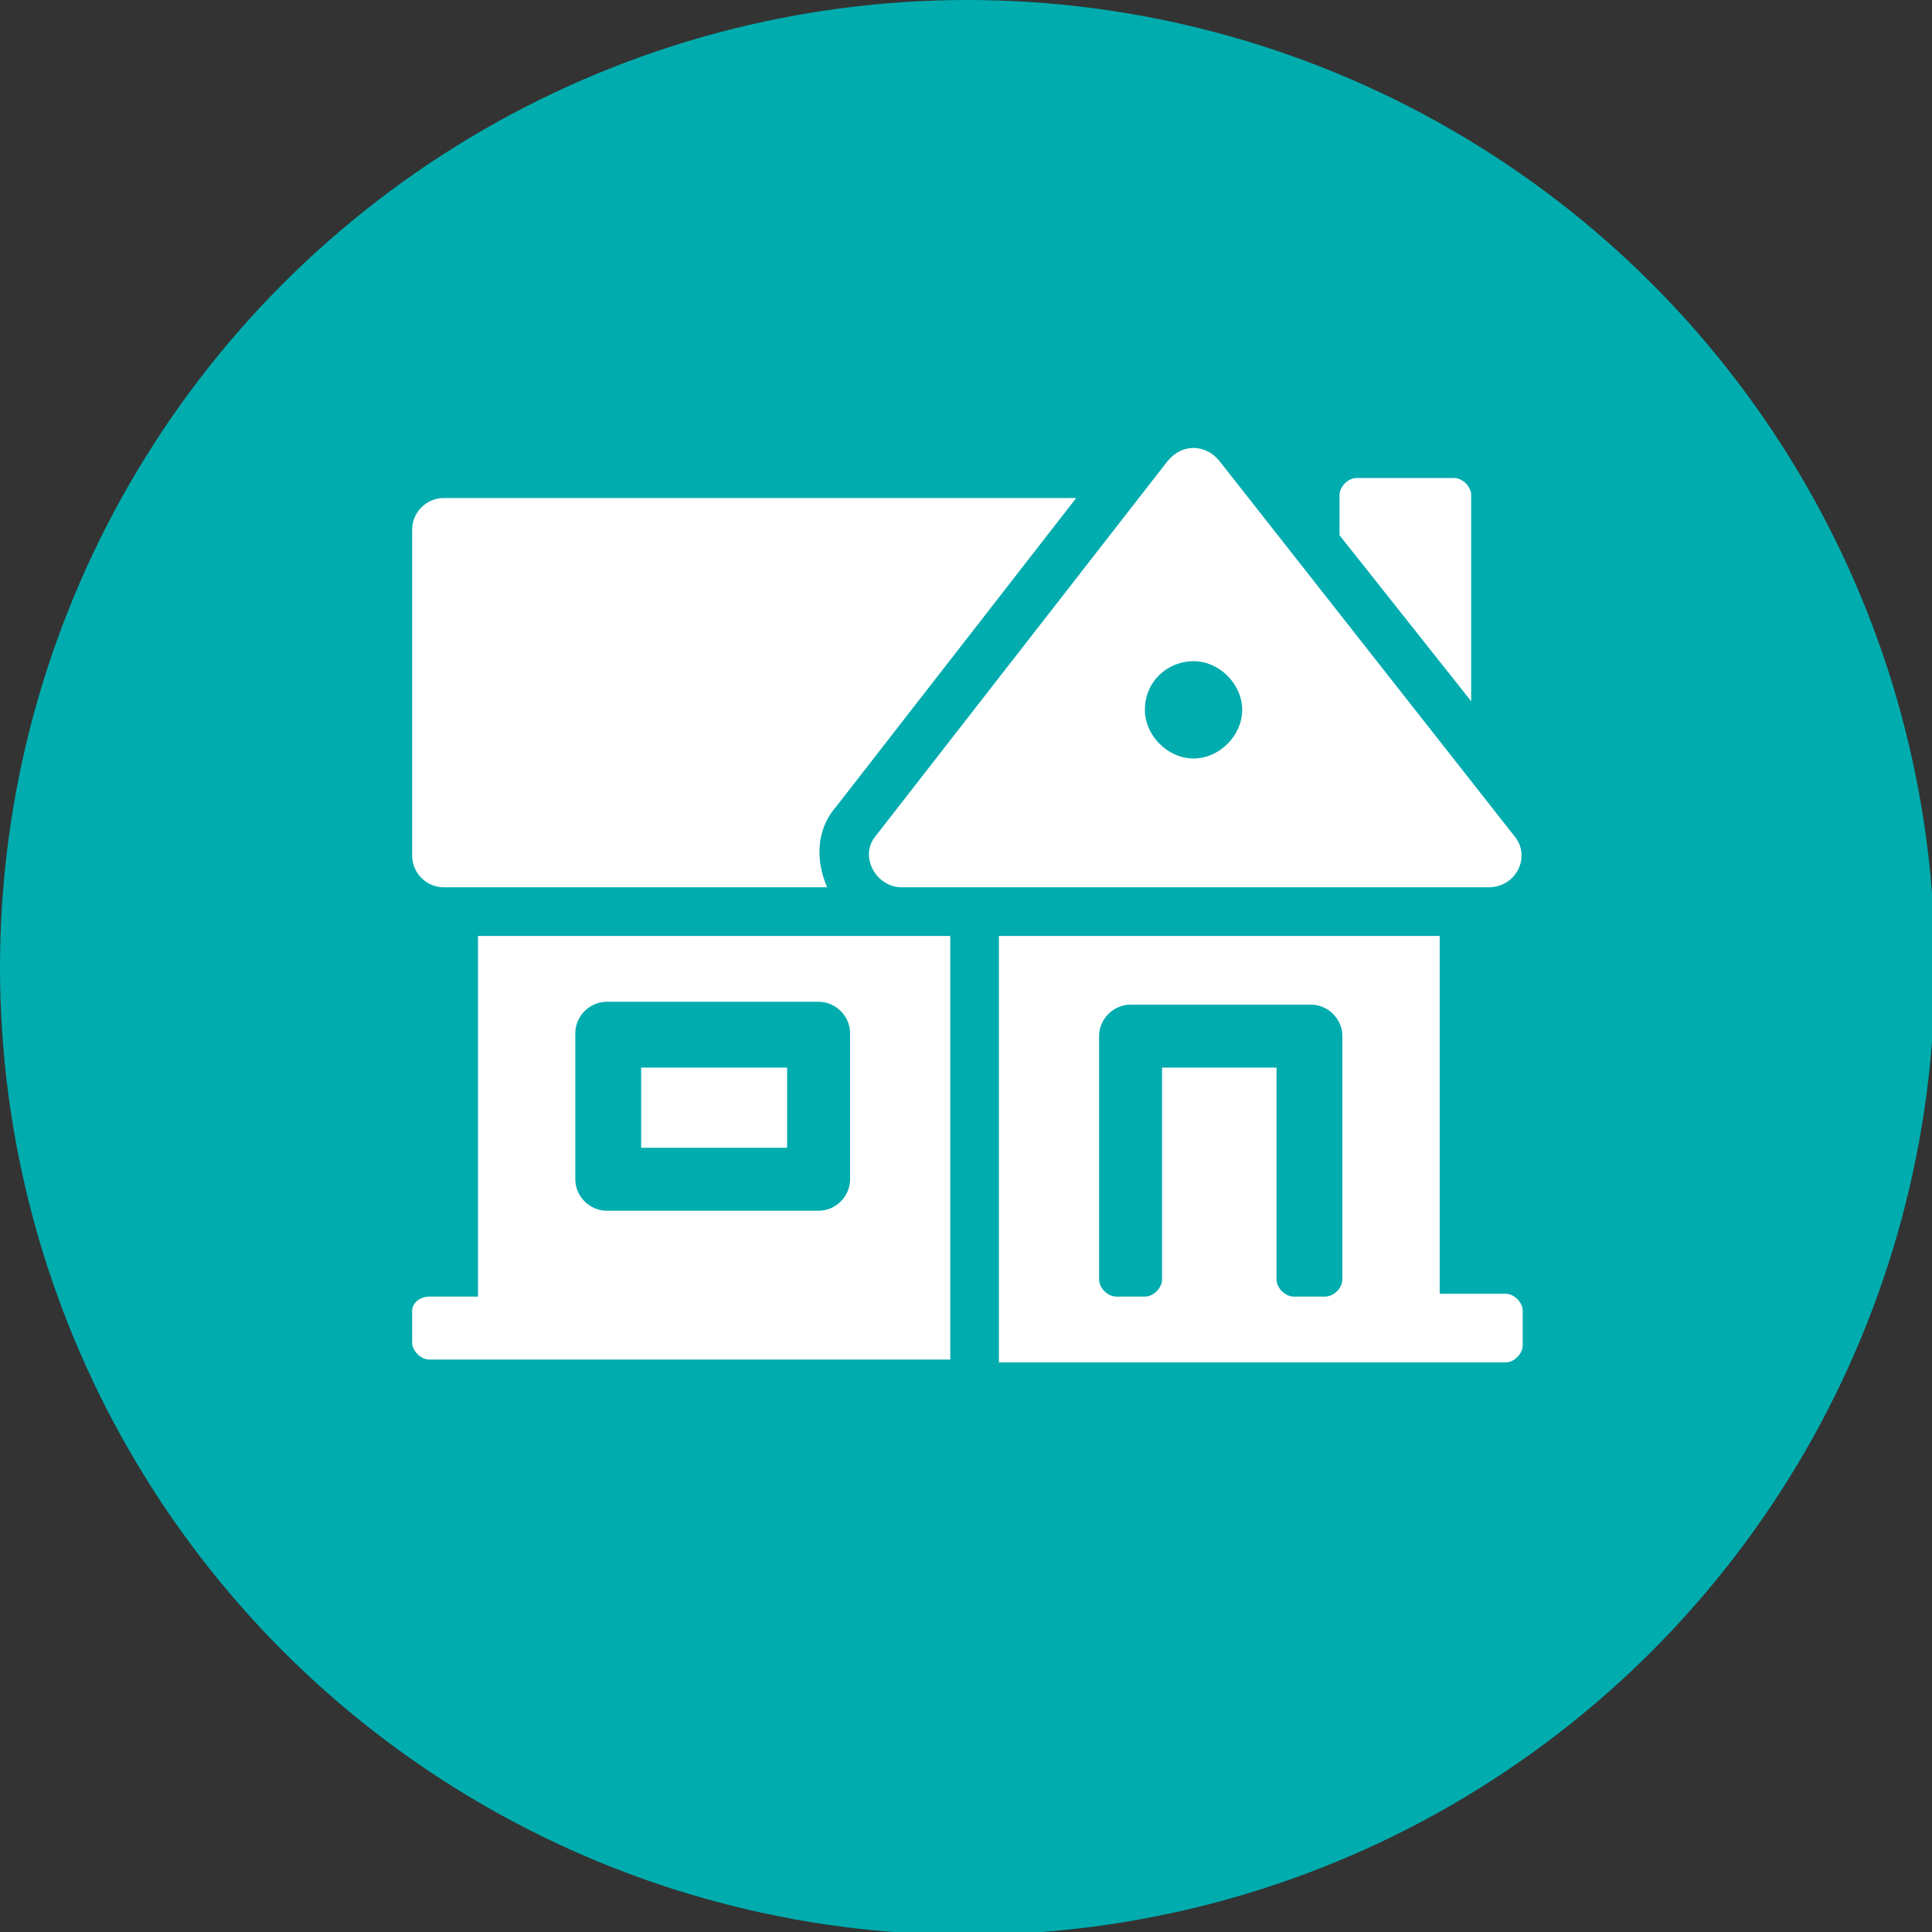
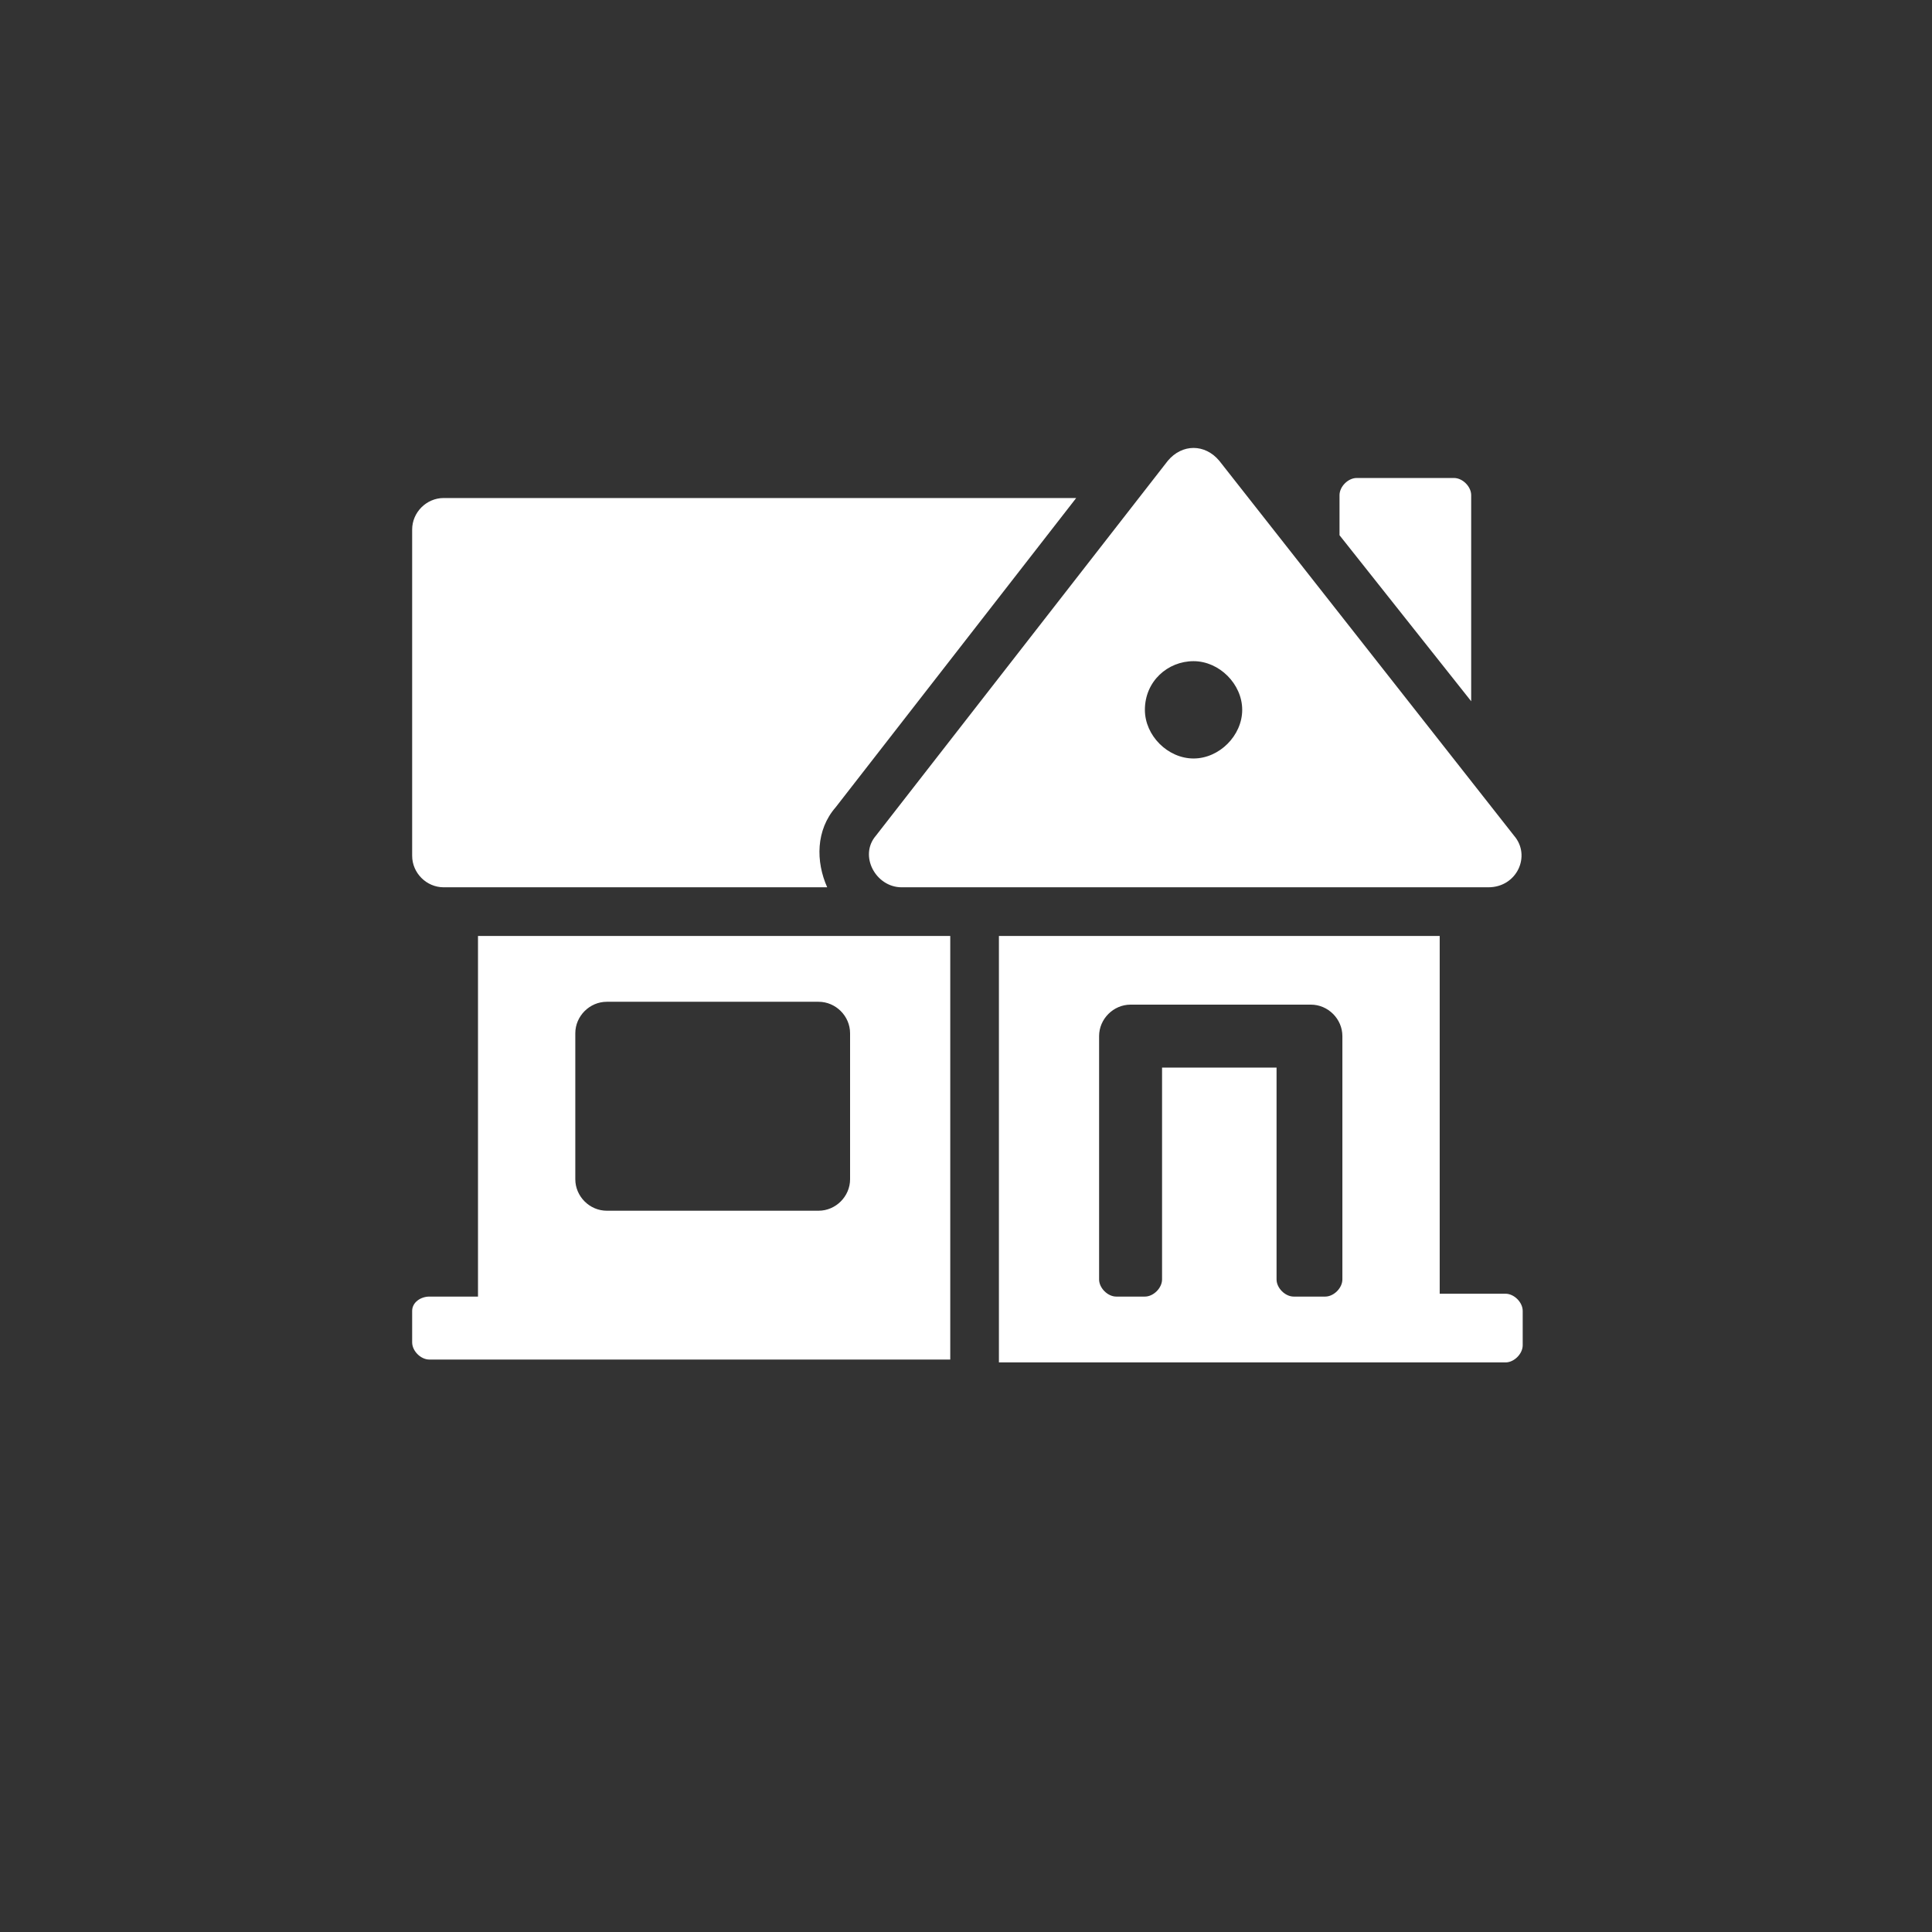
<svg xmlns="http://www.w3.org/2000/svg" version="1.1" id="Layer_1" x="0px" y="0px" viewBox="0 0 67.5 67.5" style="enable-background:new 0 0 67.5 67.5;" xml:space="preserve">
  <rect x="0" y="0" width="67.5" height="67.5" fill="#333333" stroke="none" />
  <style type="text/css">
	.st0{fill:#00ACAE;}
	.st1{fill:#FFFFFF;}
</style>
-   <circle class="st0" cx="33.8" cy="33.8" r="33.8" />
-   <path class="st1" d="M28.9,31H15.5c-0.6,0-1.1-0.5-1.1-1.1V18.5c0-0.6,0.5-1.1,1.1-1.1h22.1l-8.4,10.8C28.5,29,28.5,30.1,28.9,31z   M15,45.3h1.7V32.7h16.5v14.8H15c-0.3,0-0.6-0.3-0.6-0.6v-1.1C14.4,45.5,14.7,45.3,15,45.3z M21.2,35c-0.6,0-1.1,0.5-1.1,1.1v5.1  c0,0.6,0.5,1.1,1.1,1.1h7.4c0.6,0,1.1-0.5,1.1-1.1v-5.1c0-0.6-0.5-1.1-1.1-1.1H21.2z M22.4,37.3h5.1v2.8h-5.1V37.3z M34.9,47.5V32.7  h15.4v12.5h2.3c0.3,0,0.6,0.3,0.6,0.6V47c0,0.3-0.3,0.6-0.6,0.6H34.9z M44.6,37.3v7.4c0,0.3,0.3,0.6,0.6,0.6h1.1  c0.3,0,0.6-0.3,0.6-0.6v-8.5c0-0.6-0.5-1.1-1.1-1.1h-6.3c-0.6,0-1.1,0.5-1.1,1.1v8.5c0,0.3,0.3,0.6,0.6,0.6H40  c0.3,0,0.6-0.3,0.6-0.6v-7.4H44.6z M46.8,18.7v-1.4c0-0.3,0.3-0.6,0.6-0.6h3.4c0.3,0,0.6,0.3,0.6,0.6v7.2L46.8,18.7L46.8,18.7z   M52.9,29.2c0.6,0.7,0.1,1.8-0.9,1.8H31.5c-0.9,0-1.5-1.1-0.9-1.8l10.2-13.1c0.5-0.6,1.3-0.6,1.8,0L52.9,29.2z M41.7,26.5  c0.9,0,1.7-0.8,1.7-1.7c0-0.9-0.8-1.7-1.7-1.7S40,23.8,40,24.8C40,25.7,40.8,26.5,41.7,26.5z" />
+   <path class="st1" d="M28.9,31H15.5c-0.6,0-1.1-0.5-1.1-1.1V18.5c0-0.6,0.5-1.1,1.1-1.1h22.1l-8.4,10.8C28.5,29,28.5,30.1,28.9,31z   M15,45.3h1.7V32.7h16.5v14.8H15c-0.3,0-0.6-0.3-0.6-0.6v-1.1C14.4,45.5,14.7,45.3,15,45.3z M21.2,35c-0.6,0-1.1,0.5-1.1,1.1v5.1  c0,0.6,0.5,1.1,1.1,1.1h7.4c0.6,0,1.1-0.5,1.1-1.1v-5.1c0-0.6-0.5-1.1-1.1-1.1H21.2z M22.4,37.3h5.1h-5.1V37.3z M34.9,47.5V32.7  h15.4v12.5h2.3c0.3,0,0.6,0.3,0.6,0.6V47c0,0.3-0.3,0.6-0.6,0.6H34.9z M44.6,37.3v7.4c0,0.3,0.3,0.6,0.6,0.6h1.1  c0.3,0,0.6-0.3,0.6-0.6v-8.5c0-0.6-0.5-1.1-1.1-1.1h-6.3c-0.6,0-1.1,0.5-1.1,1.1v8.5c0,0.3,0.3,0.6,0.6,0.6H40  c0.3,0,0.6-0.3,0.6-0.6v-7.4H44.6z M46.8,18.7v-1.4c0-0.3,0.3-0.6,0.6-0.6h3.4c0.3,0,0.6,0.3,0.6,0.6v7.2L46.8,18.7L46.8,18.7z   M52.9,29.2c0.6,0.7,0.1,1.8-0.9,1.8H31.5c-0.9,0-1.5-1.1-0.9-1.8l10.2-13.1c0.5-0.6,1.3-0.6,1.8,0L52.9,29.2z M41.7,26.5  c0.9,0,1.7-0.8,1.7-1.7c0-0.9-0.8-1.7-1.7-1.7S40,23.8,40,24.8C40,25.7,40.8,26.5,41.7,26.5z" />
</svg>